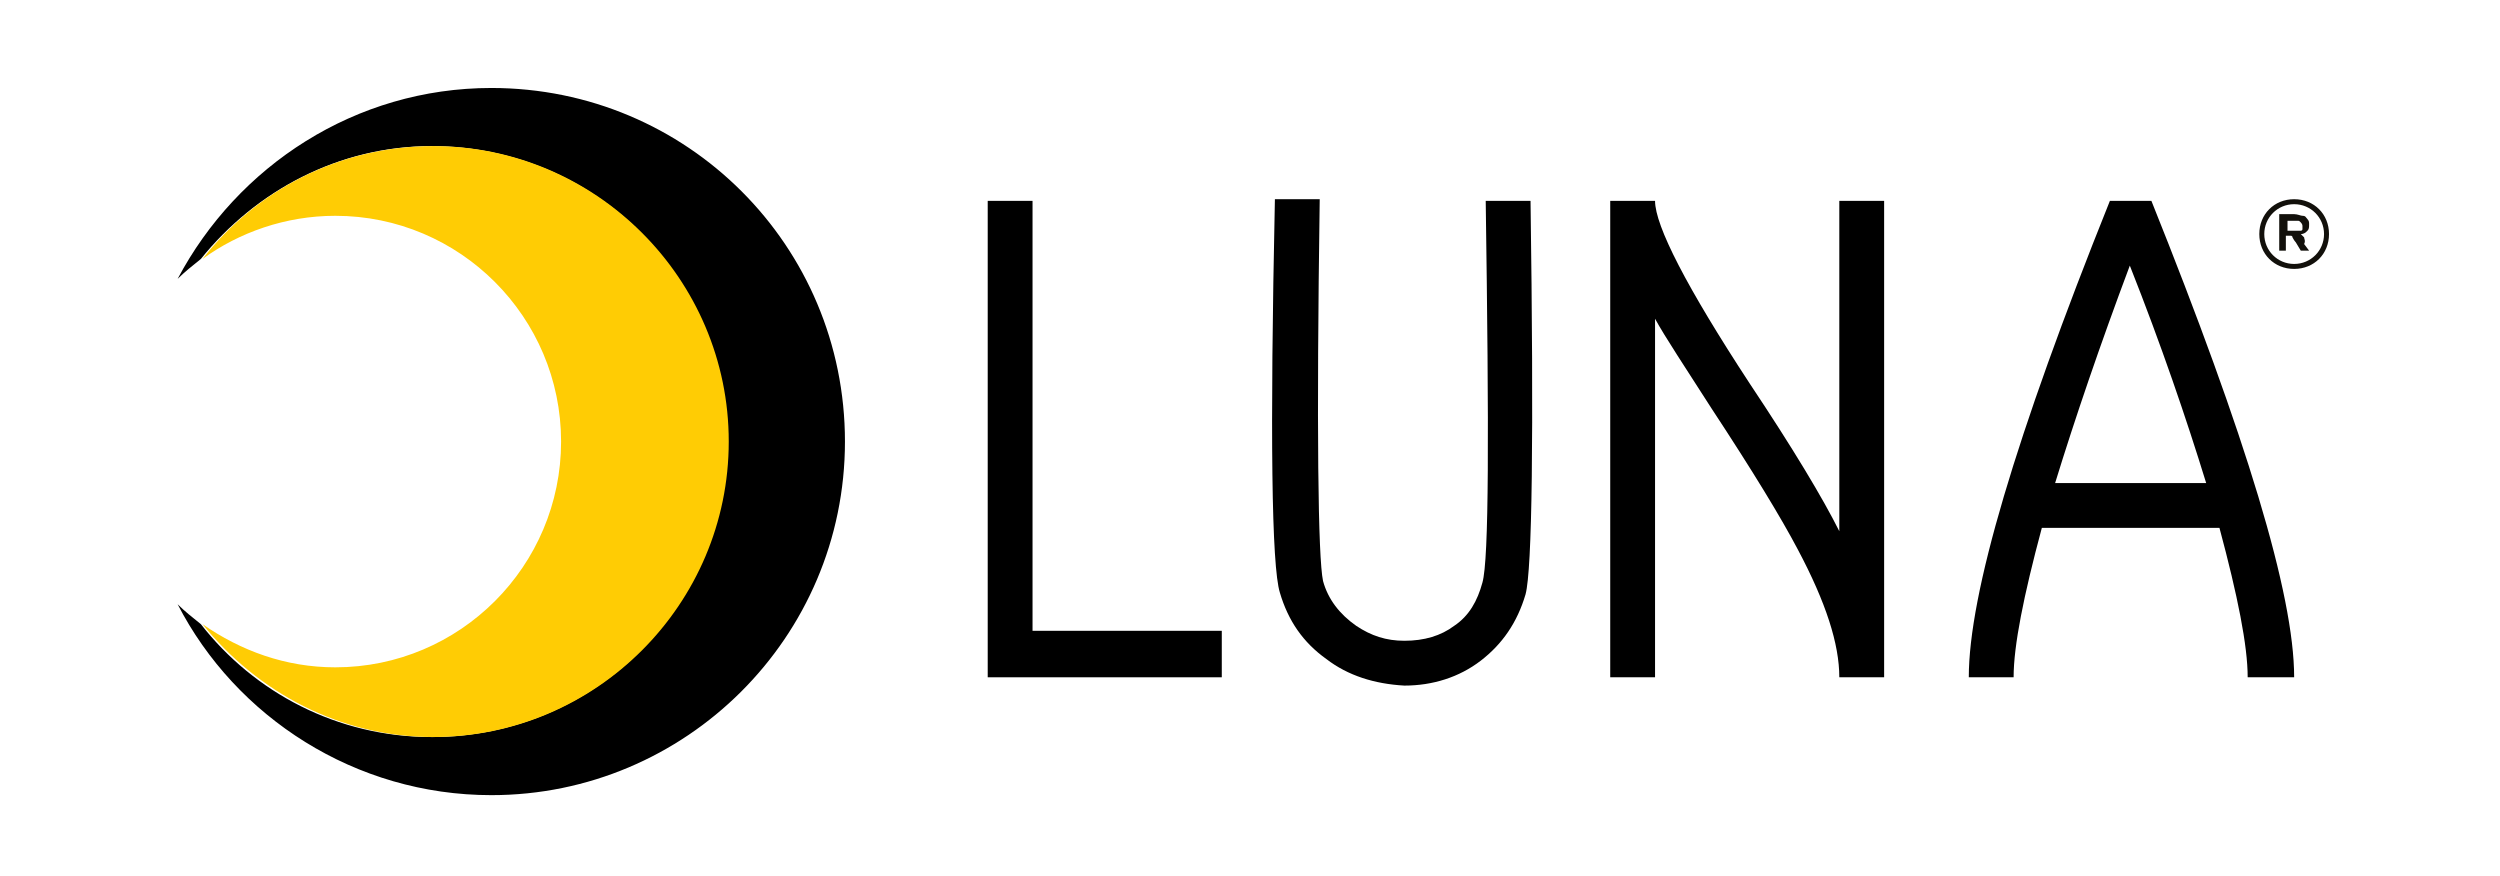
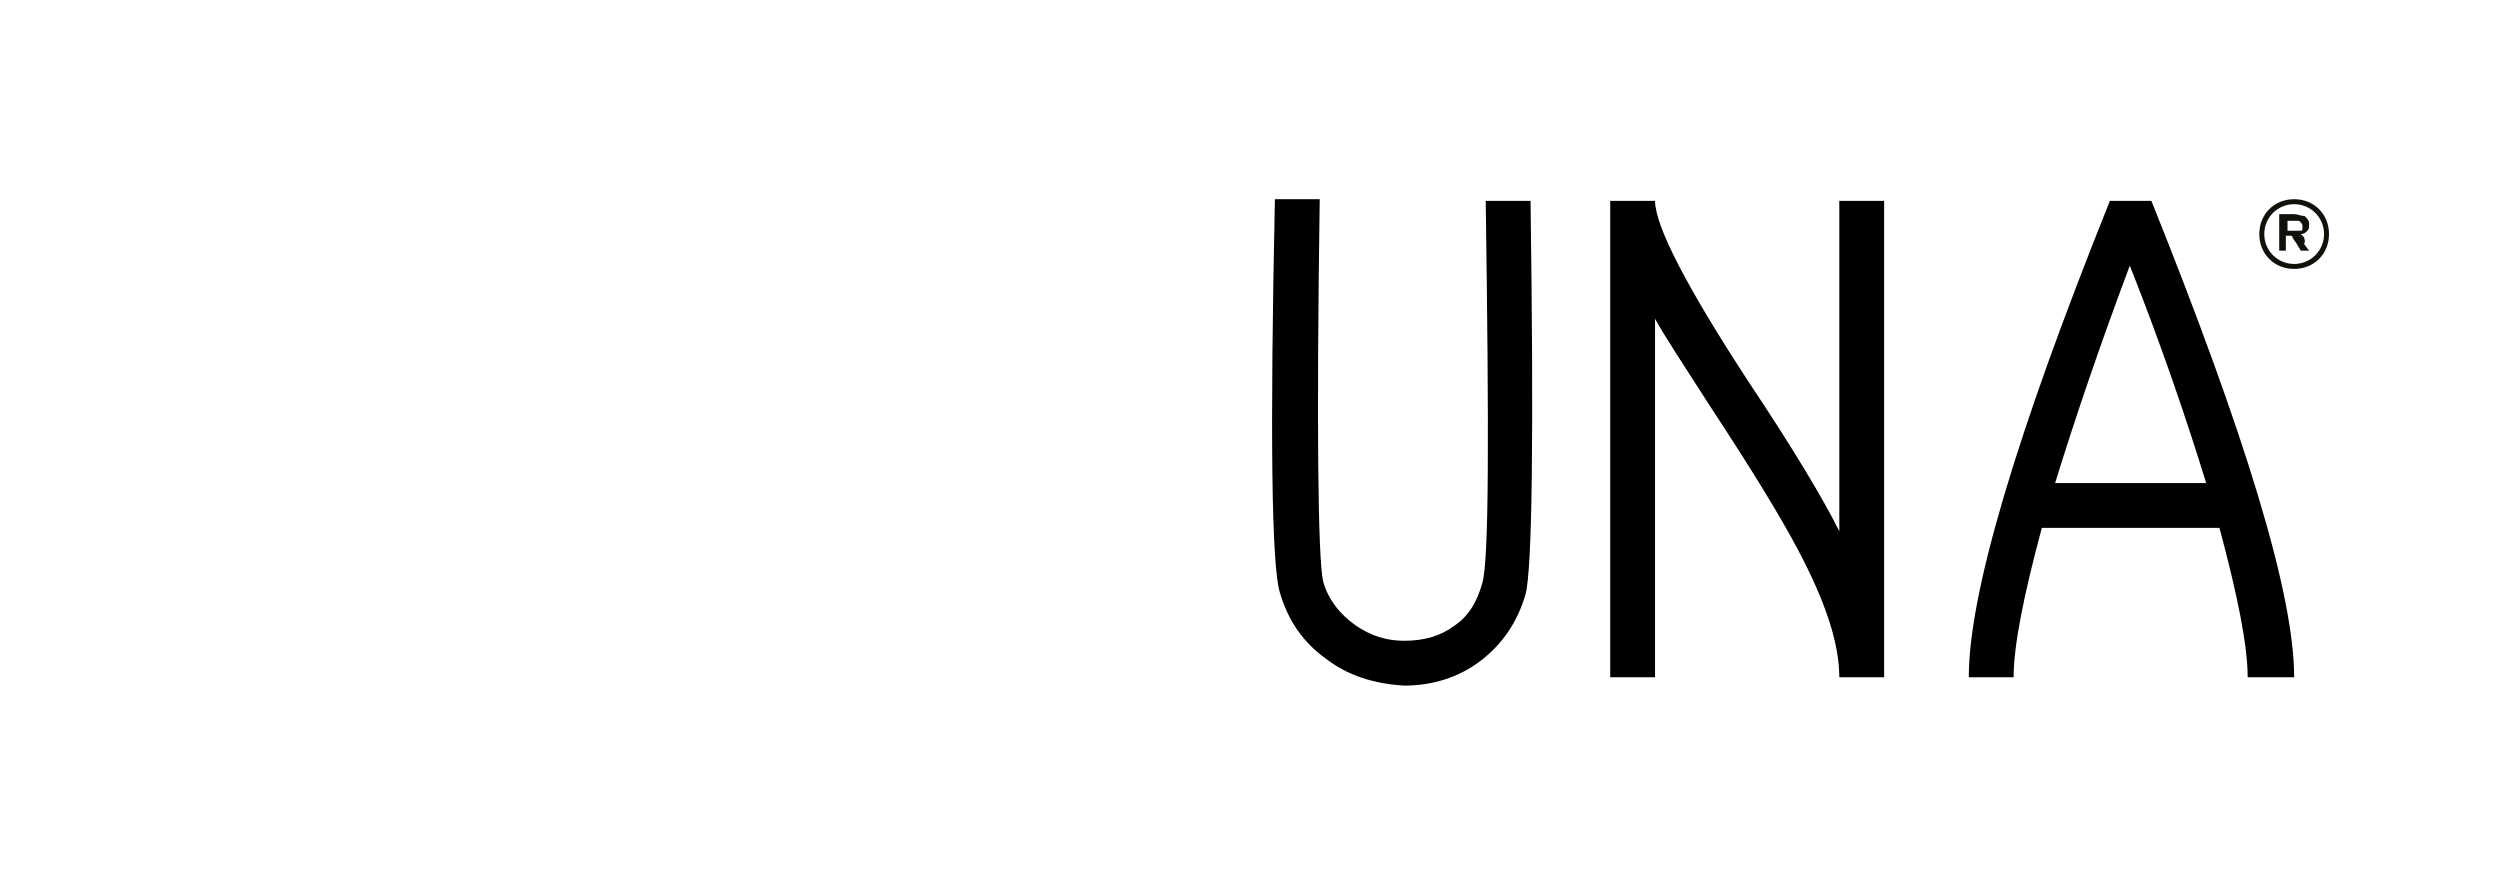
<svg xmlns="http://www.w3.org/2000/svg" version="1.1" id="Livello_1" x="0px" y="0px" viewBox="0 0 150.6 52.8" style="enable-background:new 0 0 150.6 52.8;" xml:space="preserve">
  <style type="text/css">
	.st0{fill:#FFFFFF;}
	.st1{opacity:0.5;}
	.st2{clip-path:url(#SVGID_2_);fill:#FFFFFF;}
	.st3{opacity:0.8;}
	.st4{clip-path:url(#SVGID_4_);fill:#FFFFFF;}
	.st5{clip-path:url(#SVGID_6_);fill:#FFFFFF;}
	.st6{clip-path:url(#SVGID_8_);fill:#FFFFFF;}
	.st7{fill:#FFCC15;}
	.st8{fill:#FFCC10;}
	.st9{clip-path:url(#SVGID_10_);fill:#FFCC15;}
	.st10{fill:#B1B5B8;}
	.st11{fill:#FFCC04;}
	.st12{clip-path:url(#SVGID_12_);fill:#FFFFFF;}
	.st13{clip-path:url(#SVGID_14_);fill:#FFFFFF;}
	.st14{fill:#12100B;}
</style>
  <g>
    <g>
      <path d="M79.9,39.7c-1.4-1-2.3-2.3-2.8-4c-0.5-1.6-0.6-9.5-0.3-23.7h2.7c-0.2,13.9-0.1,21.6,0.2,23c0.3,1.1,1,2,2,2.7    c0.9,0.6,1.8,0.9,2.9,0.9c1.2,0,2.2-0.3,3-0.9c0.9-0.6,1.4-1.5,1.7-2.6c0.4-1.4,0.4-9,0.2-23h2.7c0.2,14.2,0.1,22.2-0.3,23.7    c-0.5,1.7-1.4,3-2.7,4c-1.3,1-2.9,1.5-4.6,1.5C82.8,41.2,81.2,40.7,79.9,39.7" />
      <path d="M113.5,40.8h-2.7c0-2-0.8-4.5-2.5-7.7c-1-1.9-2.7-4.7-5.2-8.5c-1.6-2.5-2.8-4.3-3.4-5.4v21.6H97V12.1h2.7    c0,1.5,1.9,5.2,5.7,11c2.6,3.9,4.4,6.9,5.4,8.9V12.1h2.7V40.8z" />
      <path d="M135.4,40.8c0-1.9-0.6-4.9-1.7-9H123c-1.1,4.1-1.7,7.1-1.7,9h-2.7c0-5,2.8-14.5,8.5-28.7h2.5c5.7,14.2,8.6,23.7,8.6,28.7    H135.4z M132.9,29.1c-1.2-3.9-2.7-8.3-4.6-13.1c-1.8,4.8-3.3,9.2-4.5,13.1H132.9z" />
-       <path d="M29.6,5.3c-8.2,0-15.3,4.7-18.9,11.5c0.4-0.4,0.9-0.8,1.4-1.2c3.3-4.1,8.3-6.8,13.9-6.8c9.8,0,17.8,7.9,17.8,17.8    c0,9.8-7.9,17.8-17.8,17.8c-5.7,0-10.7-2.7-13.9-6.8c-0.5-0.4-1-0.8-1.4-1.2c3.5,6.8,10.7,11.5,18.9,11.5    c11.7,0,21.3-9.5,21.3-21.3S41.4,5.3,29.6,5.3" />
-       <path class="st11" d="M26.1,8.8c-5.7,0-10.7,2.7-13.9,6.8c2.2-1.6,5-2.6,8-2.6c7.5,0,13.6,6.1,13.6,13.6c0,7.5-6.1,13.6-13.6,13.6    c-3,0-5.7-1-8-2.6c3.3,4.1,8.3,6.8,13.9,6.8c9.8,0,17.8-8,17.8-17.8C43.9,16.8,35.9,8.8,26.1,8.8" />
-       <polygon points="62.2,12.1 62.2,38 73.6,38 73.6,40.8 59.5,40.8 59.5,12.1   " />
    </g>
-     <path id="_x38__1_" class="st14" d="M138.2,12c-1.2,0-2.1,0.9-2.1,2.1c0,1.2,0.9,2.1,2.1,2.1c1.2,0,2.1-0.9,2.1-2.1   C140.3,12.9,139.4,12,138.2,12z M138.2,15.9c-1,0-1.8-0.8-1.8-1.8c0-1,0.8-1.8,1.8-1.8c1,0,1.8,0.8,1.8,1.8   C140,15.1,139.2,15.9,138.2,15.9z M138.8,14.3c-0.1-0.1-0.1-0.1-0.2-0.2c0.2,0,0.3-0.1,0.4-0.2c0.1-0.1,0.1-0.2,0.1-0.4   c0-0.1,0-0.2-0.1-0.3c-0.1-0.1-0.1-0.2-0.3-0.2c-0.1,0-0.3-0.1-0.5-0.1h-0.9v2.2h0.4v-0.9h0.1c0.1,0,0.2,0,0.2,0c0,0,0.1,0,0.1,0.1   c0,0,0.1,0.2,0.2,0.3l0.3,0.5h0.5l-0.3-0.4C138.9,14.5,138.8,14.4,138.8,14.3z M138.1,13.9h-0.3v-0.6h0.3c0.2,0,0.3,0,0.3,0   c0.1,0,0.1,0,0.2,0.1c0,0,0.1,0.1,0.1,0.2c0,0.1,0,0.1,0,0.2s-0.1,0.1-0.1,0.1C138.4,13.9,138.3,13.9,138.1,13.9z" />
+     <path id="_x38__1_" class="st14" d="M138.2,12c-1.2,0-2.1,0.9-2.1,2.1c0,1.2,0.9,2.1,2.1,2.1c1.2,0,2.1-0.9,2.1-2.1   C140.3,12.9,139.4,12,138.2,12z M138.2,15.9c-1,0-1.8-0.8-1.8-1.8c0-1,0.8-1.8,1.8-1.8c1,0,1.8,0.8,1.8,1.8   C140,15.1,139.2,15.9,138.2,15.9z M138.8,14.3c-0.1-0.1-0.1-0.1-0.2-0.2c0.2,0,0.3-0.1,0.4-0.2c0.1-0.1,0.1-0.2,0.1-0.4   c0-0.1,0-0.2-0.1-0.3c-0.1-0.1-0.1-0.2-0.3-0.2c-0.1,0-0.3-0.1-0.5-0.1h-0.9v2.2h0.4v-0.9h0.1c0.1,0,0.2,0,0.2,0c0,0,0.1,0,0.1,0.1   c0,0,0.1,0.2,0.2,0.3l0.3,0.5h0.5l-0.3-0.4C138.9,14.5,138.8,14.4,138.8,14.3M138.1,13.9h-0.3v-0.6h0.3c0.2,0,0.3,0,0.3,0   c0.1,0,0.1,0,0.2,0.1c0,0,0.1,0.1,0.1,0.2c0,0.1,0,0.1,0,0.2s-0.1,0.1-0.1,0.1C138.4,13.9,138.3,13.9,138.1,13.9z" />
  </g>
</svg>